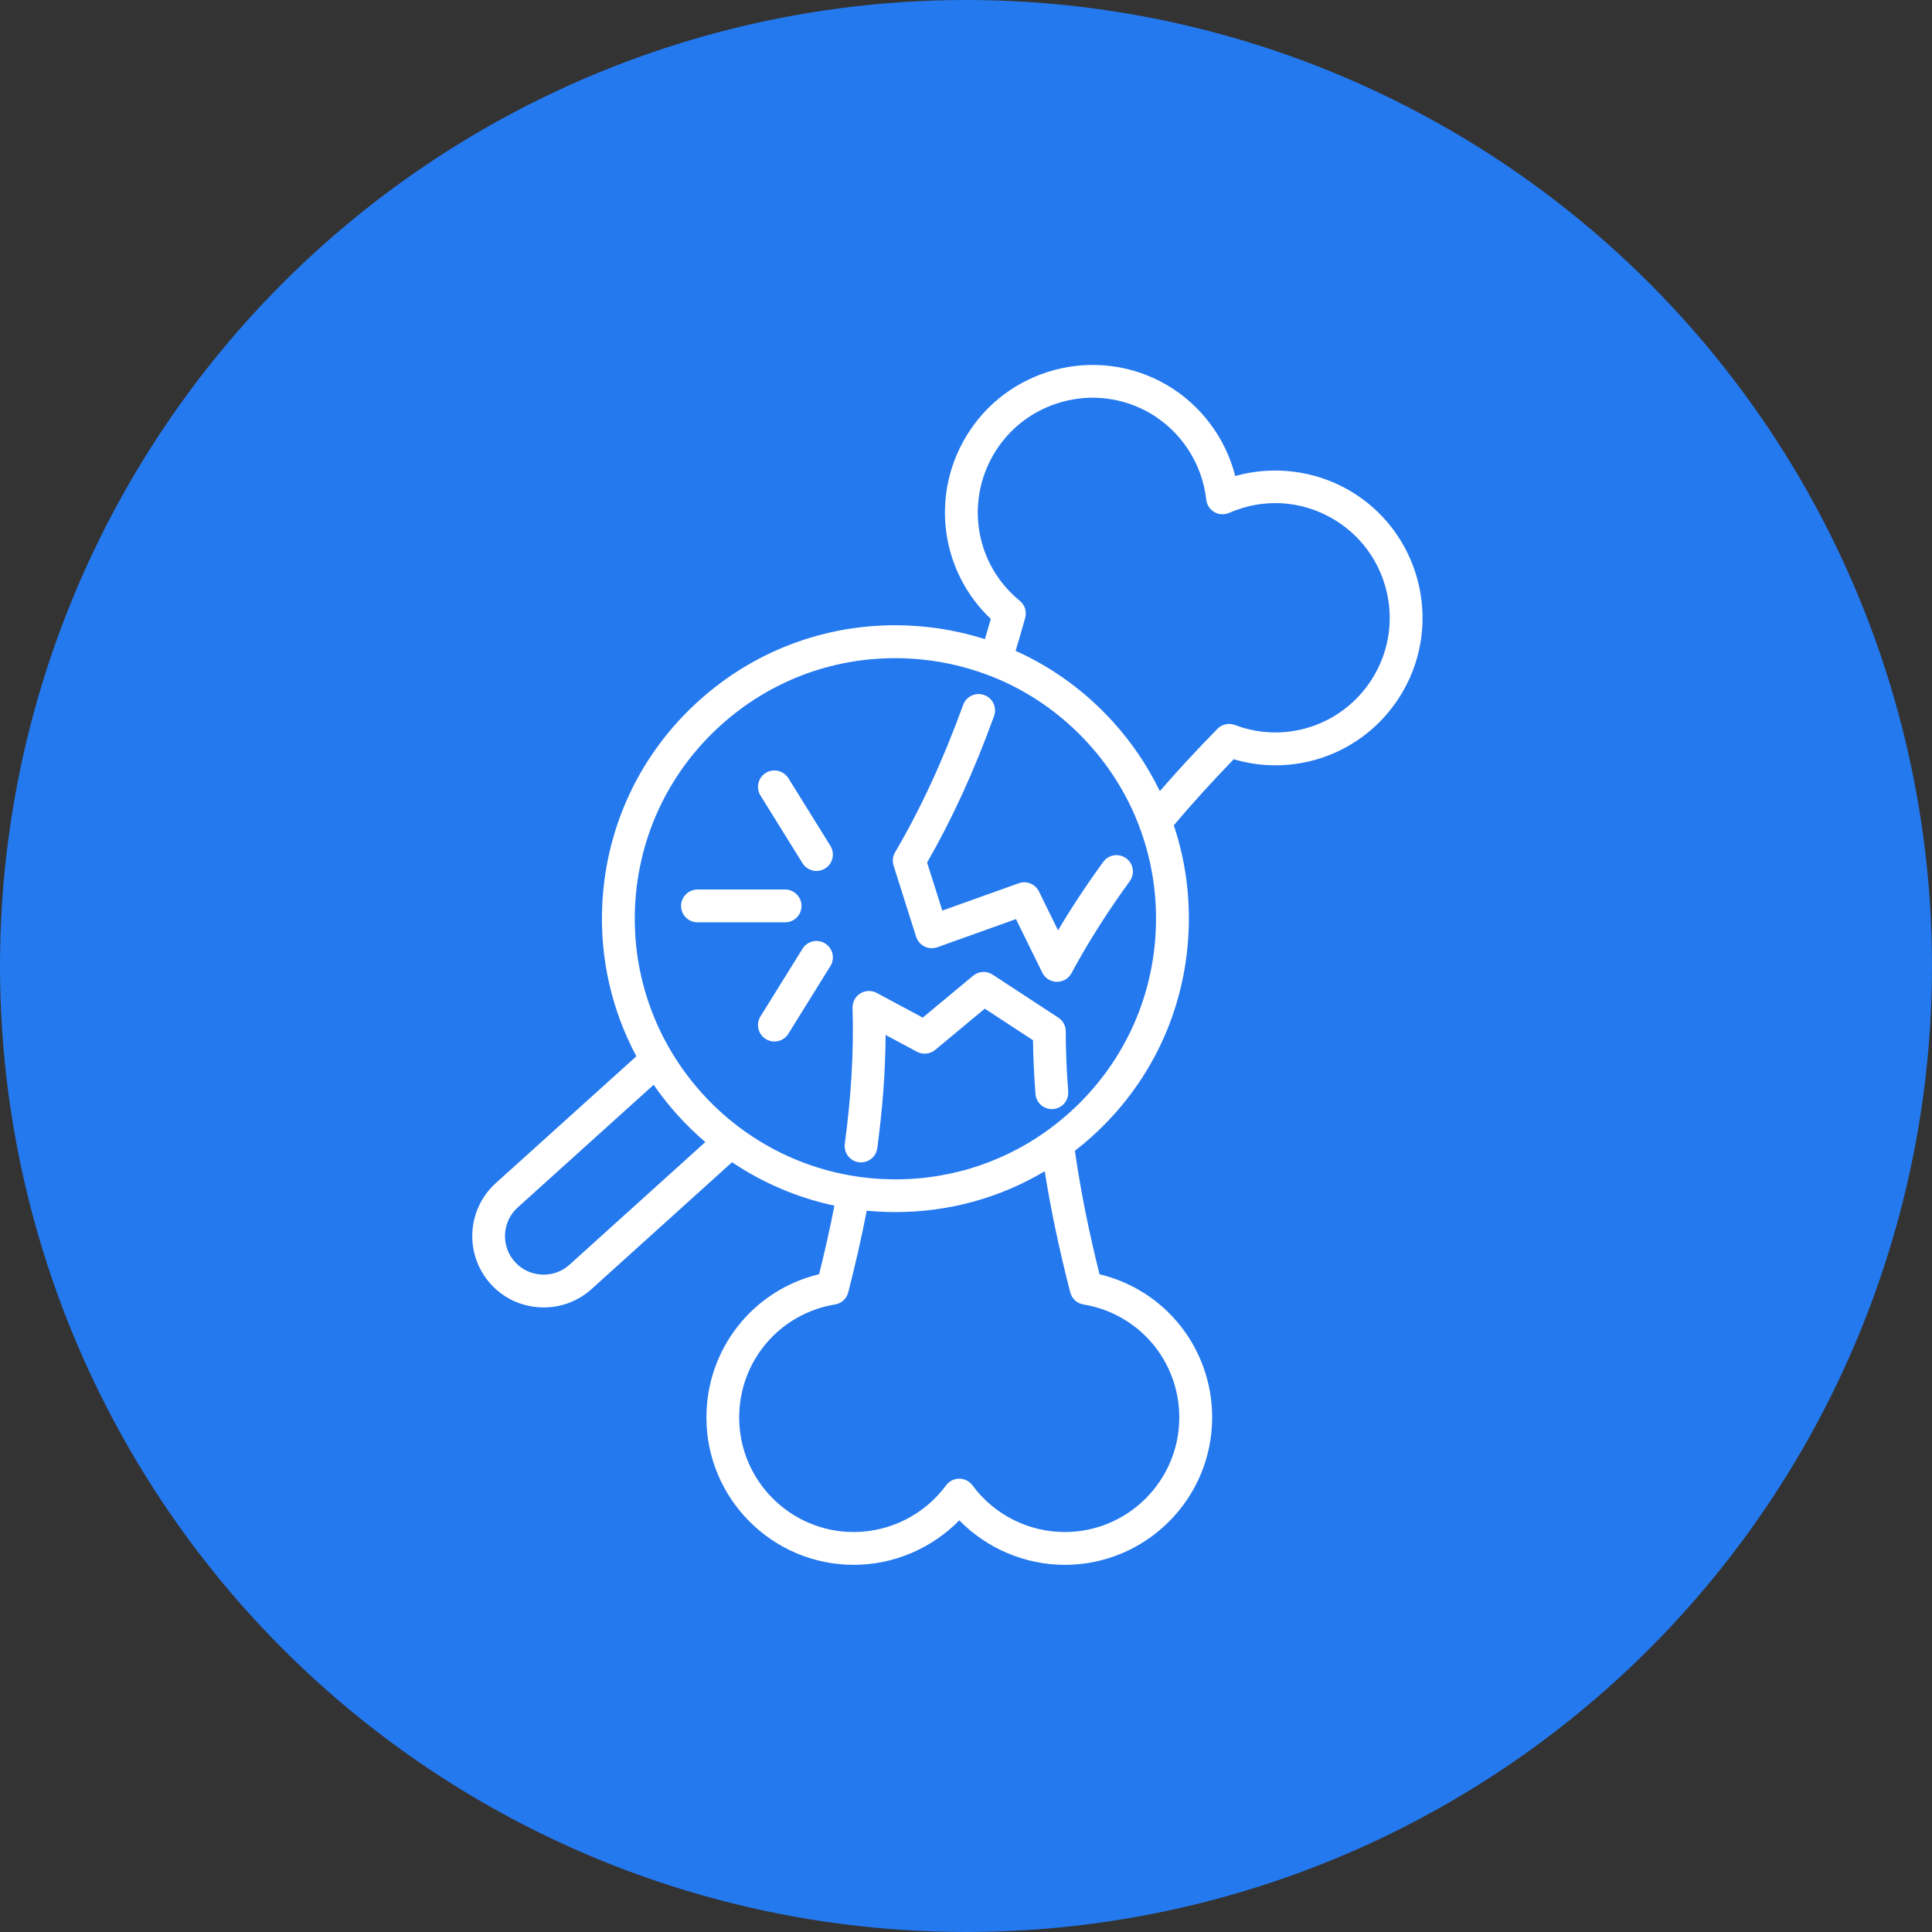
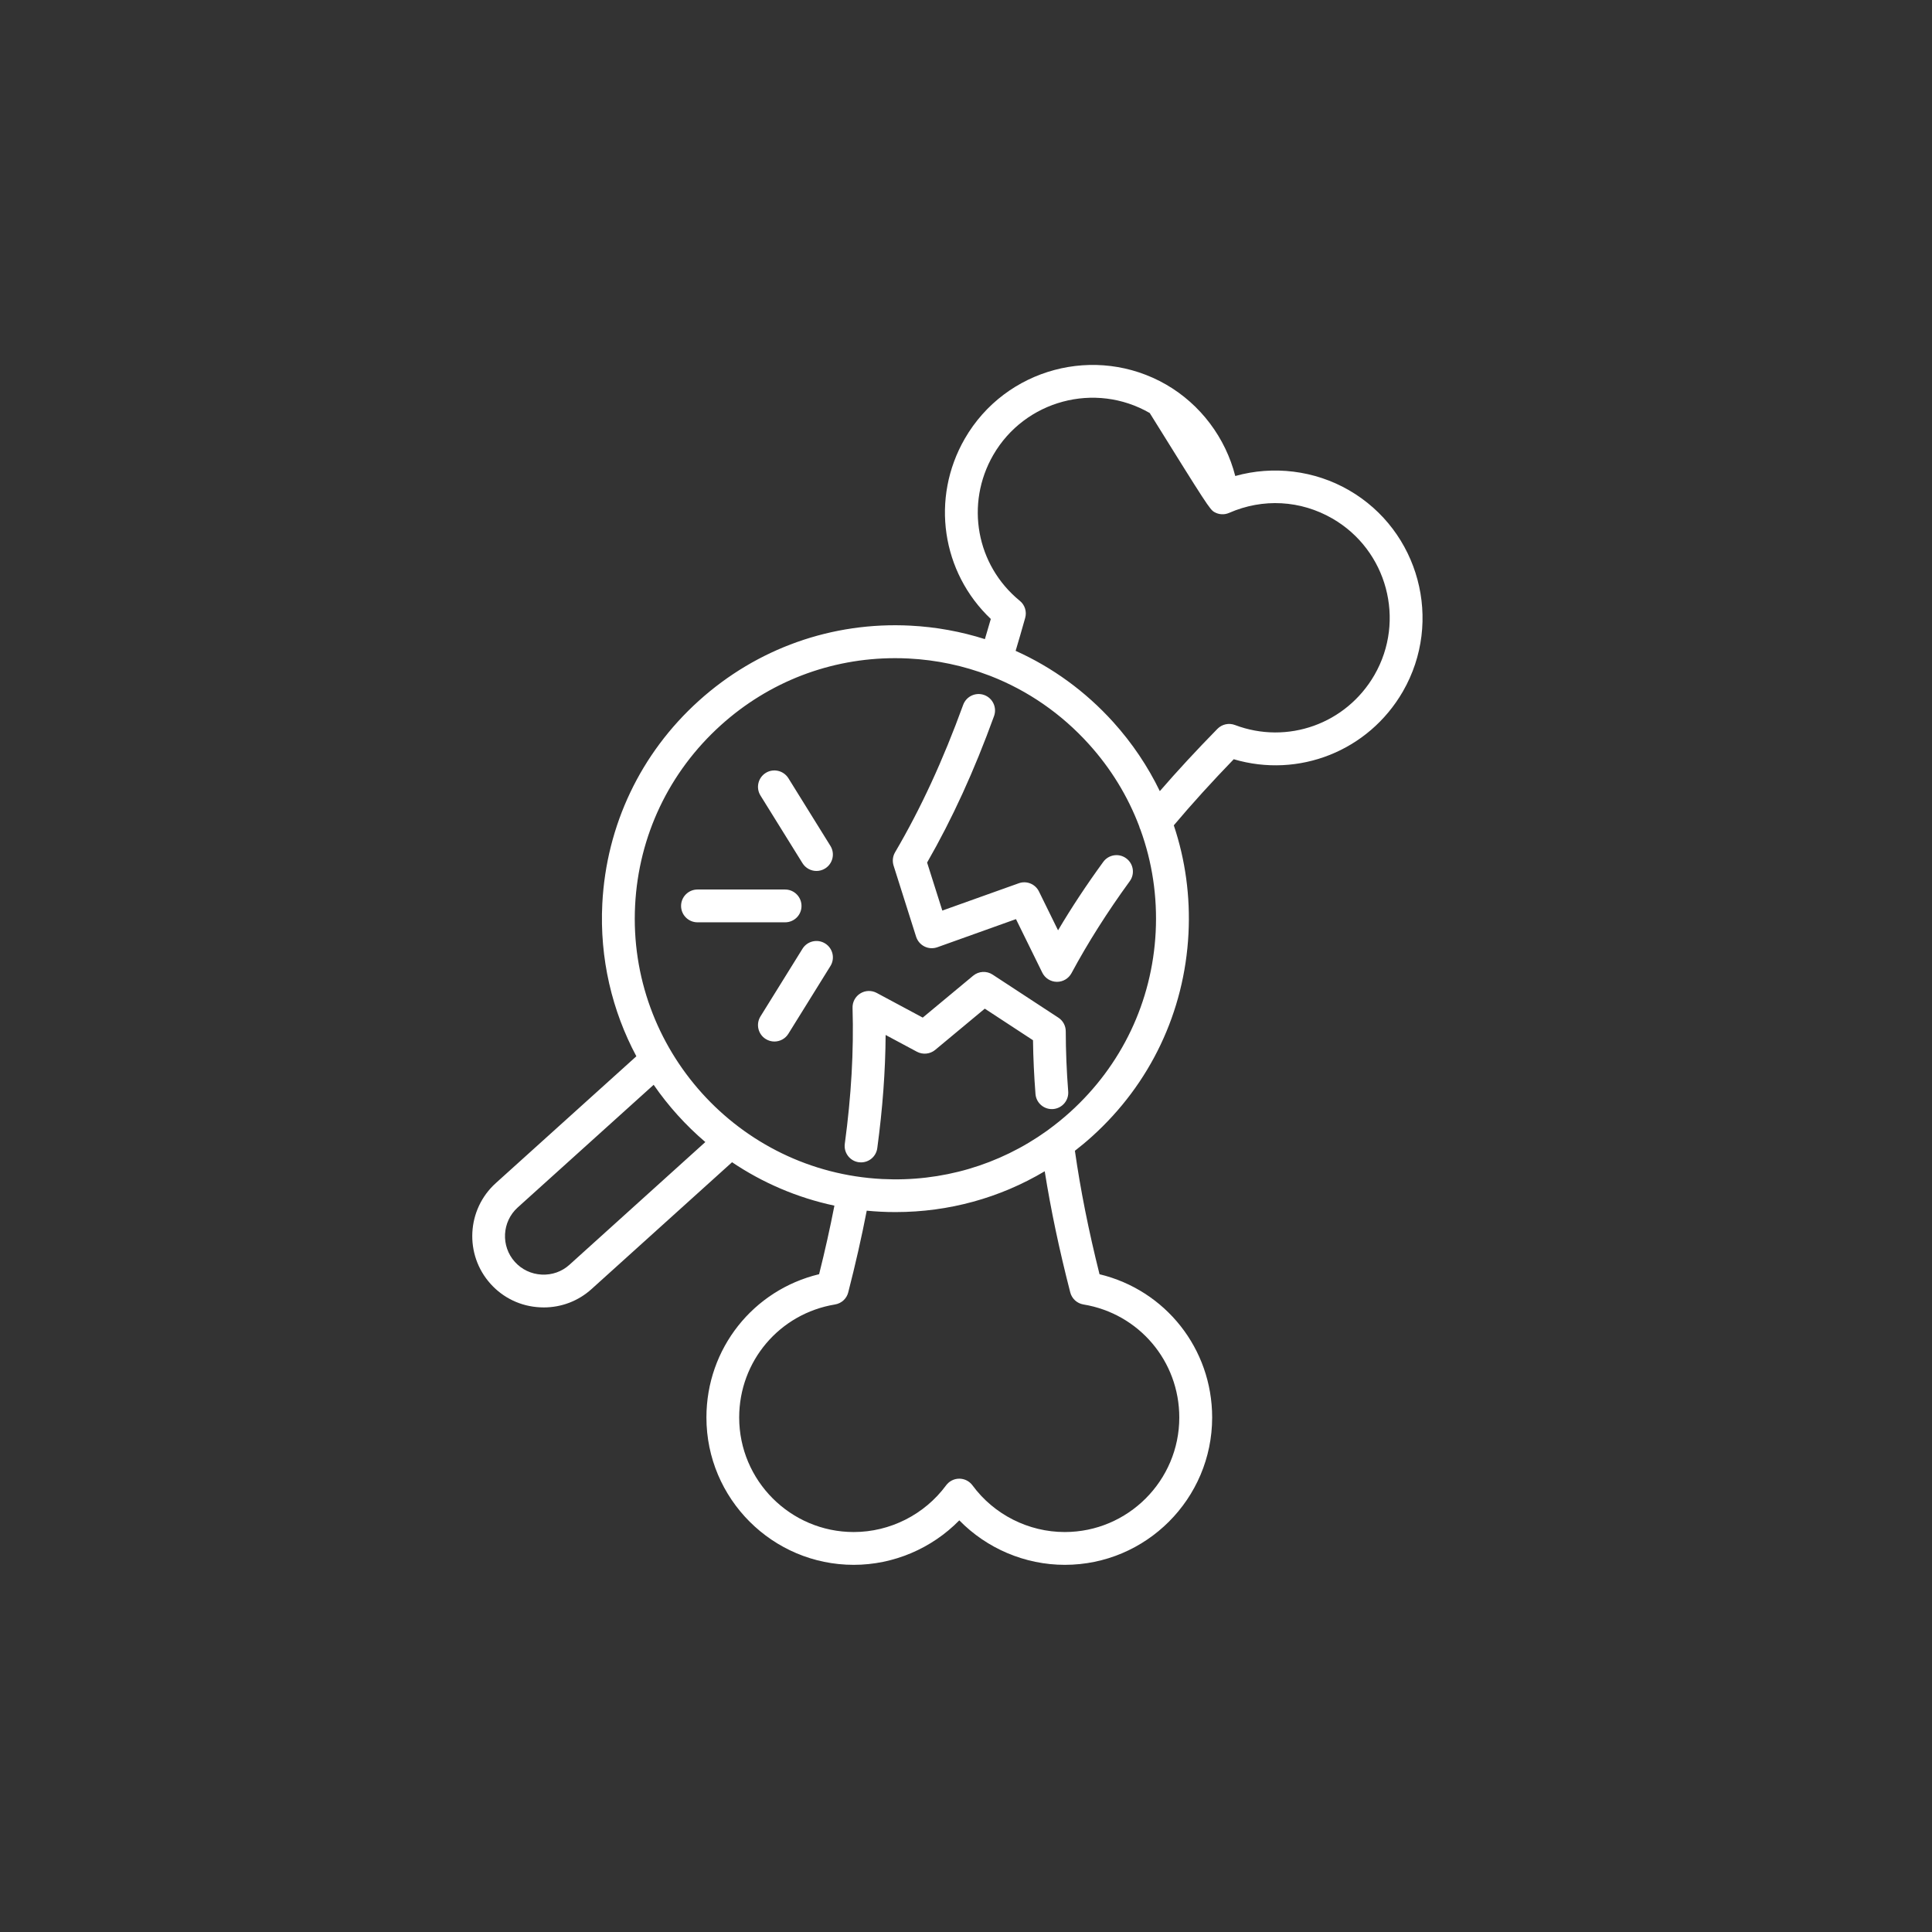
<svg xmlns="http://www.w3.org/2000/svg" width="90" height="90" viewBox="0 0 90 90" fill="none">
  <rect x="0" y="0" width="90" height="90" fill="#333333" stroke="none" />
-   <circle cx="45" cy="45" r="45" fill="#2479EF" />
-   <path d="M62.839 22.835C61.233 21.909 59.31 21.679 57.543 22.174C57.089 20.396 55.93 18.845 54.326 17.916C51.046 16.027 46.84 17.154 44.946 20.431C43.342 23.212 43.866 26.663 46.156 28.833C46.062 29.163 45.969 29.477 45.88 29.773C44.768 29.419 43.605 29.207 42.411 29.145C38.764 28.958 35.263 30.201 32.552 32.647C29.84 35.094 28.245 38.449 28.058 42.094C27.927 44.656 28.515 47.091 29.644 49.206L23.096 55.114C21.735 56.342 21.626 58.45 22.856 59.811C23.448 60.468 24.266 60.856 25.155 60.9C25.213 60.903 25.273 60.905 25.331 60.905C26.155 60.905 26.94 60.606 27.555 60.051L34.102 54.141C35.522 55.097 37.133 55.794 38.87 56.164C38.668 57.2 38.431 58.267 38.157 59.357C35.087 60.094 32.908 62.823 32.908 66.029C32.906 69.817 35.987 72.896 39.77 72.896C41.626 72.896 43.404 72.134 44.688 70.824C45.969 72.134 47.747 72.896 49.603 72.896C53.388 72.896 56.467 69.817 56.467 66.032C56.467 62.825 54.288 60.096 51.22 59.359C50.71 57.32 50.333 55.431 50.073 53.608C50.344 53.397 50.612 53.176 50.87 52.942C53.582 50.496 55.177 47.14 55.364 43.493C55.453 41.753 55.217 40.049 54.68 38.447C55.533 37.435 56.454 36.422 57.472 35.368C60.495 36.264 63.748 34.989 65.352 32.211C67.241 28.933 66.114 24.727 62.839 22.835ZM26.527 58.918C26.173 59.239 25.714 59.4 25.23 59.375C24.749 59.35 24.308 59.141 23.987 58.787C23.323 58.052 23.381 56.913 24.116 56.249L30.45 50.534C31.132 51.523 31.943 52.421 32.857 53.201L26.527 58.918ZM49.856 60.204C49.932 60.498 50.173 60.718 50.471 60.767C53.058 61.193 54.936 63.408 54.936 66.032C54.936 68.973 52.543 71.368 49.6 71.368C47.909 71.368 46.303 70.555 45.302 69.194C45.157 68.998 44.93 68.882 44.687 68.882C44.444 68.882 44.217 68.998 44.072 69.194C43.068 70.555 41.461 71.368 39.77 71.368C36.829 71.368 34.434 68.975 34.434 66.032C34.434 63.408 36.312 61.193 38.899 60.767C39.197 60.718 39.44 60.498 39.514 60.204C39.848 58.905 40.138 57.628 40.376 56.398C40.586 56.418 40.795 56.434 41.007 56.445C41.247 56.459 41.486 56.463 41.724 56.463C44.193 56.463 46.577 55.806 48.667 54.562C48.952 56.352 49.342 58.208 49.856 60.204ZM53.836 43.416C53.671 46.655 52.252 49.634 49.845 51.809C49.524 52.098 49.192 52.368 48.847 52.62C48.82 52.637 48.794 52.655 48.769 52.678C46.543 54.273 43.865 55.064 41.089 54.923C34.405 54.58 29.245 48.861 29.586 42.177C29.751 38.937 31.17 35.959 33.576 33.786C35.824 31.756 38.687 30.66 41.695 30.66C41.907 30.66 42.118 30.665 42.332 30.676C43.629 30.742 44.885 31.01 46.066 31.462C46.091 31.473 46.117 31.482 46.144 31.491C47.878 32.168 49.442 33.245 50.725 34.666C51.752 35.802 52.539 37.094 53.067 38.485C53.08 38.541 53.1 38.596 53.127 38.65C53.673 40.151 53.92 41.767 53.836 43.416ZM64.026 31.445C62.712 33.719 59.978 34.7 57.527 33.773C57.244 33.666 56.923 33.737 56.712 33.953C55.738 34.947 54.853 35.903 54.029 36.854C53.47 35.7 52.743 34.617 51.859 33.637C50.567 32.207 49.02 31.086 47.312 30.319C47.454 29.847 47.601 29.339 47.757 28.784C47.84 28.492 47.742 28.178 47.505 27.987C45.476 26.329 44.957 23.473 46.269 21.196C47.742 18.647 51.012 17.771 53.559 19.24C55.02 20.084 56.005 21.595 56.192 23.277C56.219 23.517 56.359 23.734 56.569 23.854C56.778 23.976 57.035 23.99 57.257 23.892C58.83 23.203 60.586 23.299 62.072 24.157C64.619 25.63 65.495 28.898 64.026 31.445ZM52.628 41.05C51.59 42.476 50.676 43.917 49.914 45.334C49.781 45.581 49.522 45.737 49.242 45.737H49.228C48.941 45.733 48.682 45.568 48.555 45.312L47.328 42.816L43.663 44.127C43.467 44.196 43.25 44.184 43.066 44.091C42.881 43.999 42.74 43.835 42.676 43.636L41.626 40.321C41.562 40.114 41.586 39.891 41.695 39.704C42.894 37.663 43.93 35.415 44.868 32.835C45.013 32.438 45.45 32.233 45.848 32.376C46.245 32.521 46.45 32.958 46.307 33.356C45.385 35.901 44.362 38.138 43.188 40.181L43.897 42.418L47.457 41.146C47.822 41.014 48.228 41.179 48.399 41.529L49.288 43.338C49.917 42.275 50.623 41.208 51.394 40.15C51.643 39.809 52.12 39.733 52.461 39.983C52.802 40.23 52.878 40.709 52.628 41.05ZM49.761 50.842C49.794 51.263 49.48 51.63 49.059 51.664C48.638 51.697 48.27 51.383 48.237 50.962C48.172 50.124 48.132 49.284 48.121 48.458L45.875 46.987L43.565 48.908C43.326 49.106 42.99 49.14 42.716 48.995L41.256 48.213C41.245 49.899 41.116 51.637 40.867 53.486C40.815 53.87 40.488 54.148 40.111 54.148C40.078 54.148 40.042 54.146 40.009 54.142C39.59 54.086 39.298 53.7 39.354 53.282C39.657 51.036 39.775 48.964 39.715 46.952C39.706 46.68 39.844 46.421 40.075 46.279C40.307 46.134 40.599 46.125 40.84 46.254L42.985 47.404L45.334 45.452C45.592 45.238 45.96 45.216 46.24 45.401L49.302 47.406C49.518 47.546 49.647 47.785 49.647 48.043C49.649 48.959 49.687 49.902 49.761 50.842ZM36.573 42.965H32.492C32.07 42.965 31.727 42.622 31.727 42.201C31.727 41.78 32.07 41.437 32.492 41.437H36.573C36.994 41.437 37.337 41.78 37.337 42.201C37.34 42.625 36.996 42.965 36.573 42.965ZM38.683 45.004L36.725 48.157C36.58 48.391 36.33 48.518 36.074 48.518C35.936 48.518 35.798 48.48 35.671 48.402C35.312 48.179 35.203 47.707 35.426 47.348L37.384 44.195C37.607 43.837 38.079 43.727 38.438 43.95C38.797 44.173 38.908 44.645 38.683 45.004ZM38.683 39.403C38.906 39.762 38.797 40.232 38.438 40.457C38.313 40.535 38.173 40.573 38.035 40.573C37.779 40.573 37.529 40.443 37.384 40.212L35.426 37.059C35.203 36.7 35.312 36.23 35.671 36.005C36.029 35.782 36.5 35.894 36.725 36.25L38.683 39.403Z" fill="white" />
+   <path d="M62.839 22.835C61.233 21.909 59.31 21.679 57.543 22.174C57.089 20.396 55.93 18.845 54.326 17.916C51.046 16.027 46.84 17.154 44.946 20.431C43.342 23.212 43.866 26.663 46.156 28.833C46.062 29.163 45.969 29.477 45.88 29.773C44.768 29.419 43.605 29.207 42.411 29.145C38.764 28.958 35.263 30.201 32.552 32.647C29.84 35.094 28.245 38.449 28.058 42.094C27.927 44.656 28.515 47.091 29.644 49.206L23.096 55.114C21.735 56.342 21.626 58.45 22.856 59.811C23.448 60.468 24.266 60.856 25.155 60.9C25.213 60.903 25.273 60.905 25.331 60.905C26.155 60.905 26.94 60.606 27.555 60.051L34.102 54.141C35.522 55.097 37.133 55.794 38.87 56.164C38.668 57.2 38.431 58.267 38.157 59.357C35.087 60.094 32.908 62.823 32.908 66.029C32.906 69.817 35.987 72.896 39.77 72.896C41.626 72.896 43.404 72.134 44.688 70.824C45.969 72.134 47.747 72.896 49.603 72.896C53.388 72.896 56.467 69.817 56.467 66.032C56.467 62.825 54.288 60.096 51.22 59.359C50.71 57.32 50.333 55.431 50.073 53.608C50.344 53.397 50.612 53.176 50.87 52.942C53.582 50.496 55.177 47.14 55.364 43.493C55.453 41.753 55.217 40.049 54.68 38.447C55.533 37.435 56.454 36.422 57.472 35.368C60.495 36.264 63.748 34.989 65.352 32.211C67.241 28.933 66.114 24.727 62.839 22.835ZM26.527 58.918C26.173 59.239 25.714 59.4 25.23 59.375C24.749 59.35 24.308 59.141 23.987 58.787C23.323 58.052 23.381 56.913 24.116 56.249L30.45 50.534C31.132 51.523 31.943 52.421 32.857 53.201L26.527 58.918ZM49.856 60.204C49.932 60.498 50.173 60.718 50.471 60.767C53.058 61.193 54.936 63.408 54.936 66.032C54.936 68.973 52.543 71.368 49.6 71.368C47.909 71.368 46.303 70.555 45.302 69.194C45.157 68.998 44.93 68.882 44.687 68.882C44.444 68.882 44.217 68.998 44.072 69.194C43.068 70.555 41.461 71.368 39.77 71.368C36.829 71.368 34.434 68.975 34.434 66.032C34.434 63.408 36.312 61.193 38.899 60.767C39.197 60.718 39.44 60.498 39.514 60.204C39.848 58.905 40.138 57.628 40.376 56.398C40.586 56.418 40.795 56.434 41.007 56.445C41.247 56.459 41.486 56.463 41.724 56.463C44.193 56.463 46.577 55.806 48.667 54.562C48.952 56.352 49.342 58.208 49.856 60.204ZM53.836 43.416C53.671 46.655 52.252 49.634 49.845 51.809C49.524 52.098 49.192 52.368 48.847 52.62C48.82 52.637 48.794 52.655 48.769 52.678C46.543 54.273 43.865 55.064 41.089 54.923C34.405 54.58 29.245 48.861 29.586 42.177C29.751 38.937 31.17 35.959 33.576 33.786C35.824 31.756 38.687 30.66 41.695 30.66C41.907 30.66 42.118 30.665 42.332 30.676C43.629 30.742 44.885 31.01 46.066 31.462C46.091 31.473 46.117 31.482 46.144 31.491C47.878 32.168 49.442 33.245 50.725 34.666C51.752 35.802 52.539 37.094 53.067 38.485C53.08 38.541 53.1 38.596 53.127 38.65C53.673 40.151 53.92 41.767 53.836 43.416ZM64.026 31.445C62.712 33.719 59.978 34.7 57.527 33.773C57.244 33.666 56.923 33.737 56.712 33.953C55.738 34.947 54.853 35.903 54.029 36.854C53.47 35.7 52.743 34.617 51.859 33.637C50.567 32.207 49.02 31.086 47.312 30.319C47.454 29.847 47.601 29.339 47.757 28.784C47.84 28.492 47.742 28.178 47.505 27.987C45.476 26.329 44.957 23.473 46.269 21.196C47.742 18.647 51.012 17.771 53.559 19.24C56.219 23.517 56.359 23.734 56.569 23.854C56.778 23.976 57.035 23.99 57.257 23.892C58.83 23.203 60.586 23.299 62.072 24.157C64.619 25.63 65.495 28.898 64.026 31.445ZM52.628 41.05C51.59 42.476 50.676 43.917 49.914 45.334C49.781 45.581 49.522 45.737 49.242 45.737H49.228C48.941 45.733 48.682 45.568 48.555 45.312L47.328 42.816L43.663 44.127C43.467 44.196 43.25 44.184 43.066 44.091C42.881 43.999 42.74 43.835 42.676 43.636L41.626 40.321C41.562 40.114 41.586 39.891 41.695 39.704C42.894 37.663 43.93 35.415 44.868 32.835C45.013 32.438 45.45 32.233 45.848 32.376C46.245 32.521 46.45 32.958 46.307 33.356C45.385 35.901 44.362 38.138 43.188 40.181L43.897 42.418L47.457 41.146C47.822 41.014 48.228 41.179 48.399 41.529L49.288 43.338C49.917 42.275 50.623 41.208 51.394 40.15C51.643 39.809 52.12 39.733 52.461 39.983C52.802 40.23 52.878 40.709 52.628 41.05ZM49.761 50.842C49.794 51.263 49.48 51.63 49.059 51.664C48.638 51.697 48.27 51.383 48.237 50.962C48.172 50.124 48.132 49.284 48.121 48.458L45.875 46.987L43.565 48.908C43.326 49.106 42.99 49.14 42.716 48.995L41.256 48.213C41.245 49.899 41.116 51.637 40.867 53.486C40.815 53.87 40.488 54.148 40.111 54.148C40.078 54.148 40.042 54.146 40.009 54.142C39.59 54.086 39.298 53.7 39.354 53.282C39.657 51.036 39.775 48.964 39.715 46.952C39.706 46.68 39.844 46.421 40.075 46.279C40.307 46.134 40.599 46.125 40.84 46.254L42.985 47.404L45.334 45.452C45.592 45.238 45.96 45.216 46.24 45.401L49.302 47.406C49.518 47.546 49.647 47.785 49.647 48.043C49.649 48.959 49.687 49.902 49.761 50.842ZM36.573 42.965H32.492C32.07 42.965 31.727 42.622 31.727 42.201C31.727 41.78 32.07 41.437 32.492 41.437H36.573C36.994 41.437 37.337 41.78 37.337 42.201C37.34 42.625 36.996 42.965 36.573 42.965ZM38.683 45.004L36.725 48.157C36.58 48.391 36.33 48.518 36.074 48.518C35.936 48.518 35.798 48.48 35.671 48.402C35.312 48.179 35.203 47.707 35.426 47.348L37.384 44.195C37.607 43.837 38.079 43.727 38.438 43.95C38.797 44.173 38.908 44.645 38.683 45.004ZM38.683 39.403C38.906 39.762 38.797 40.232 38.438 40.457C38.313 40.535 38.173 40.573 38.035 40.573C37.779 40.573 37.529 40.443 37.384 40.212L35.426 37.059C35.203 36.7 35.312 36.23 35.671 36.005C36.029 35.782 36.5 35.894 36.725 36.25L38.683 39.403Z" fill="white" />
</svg>